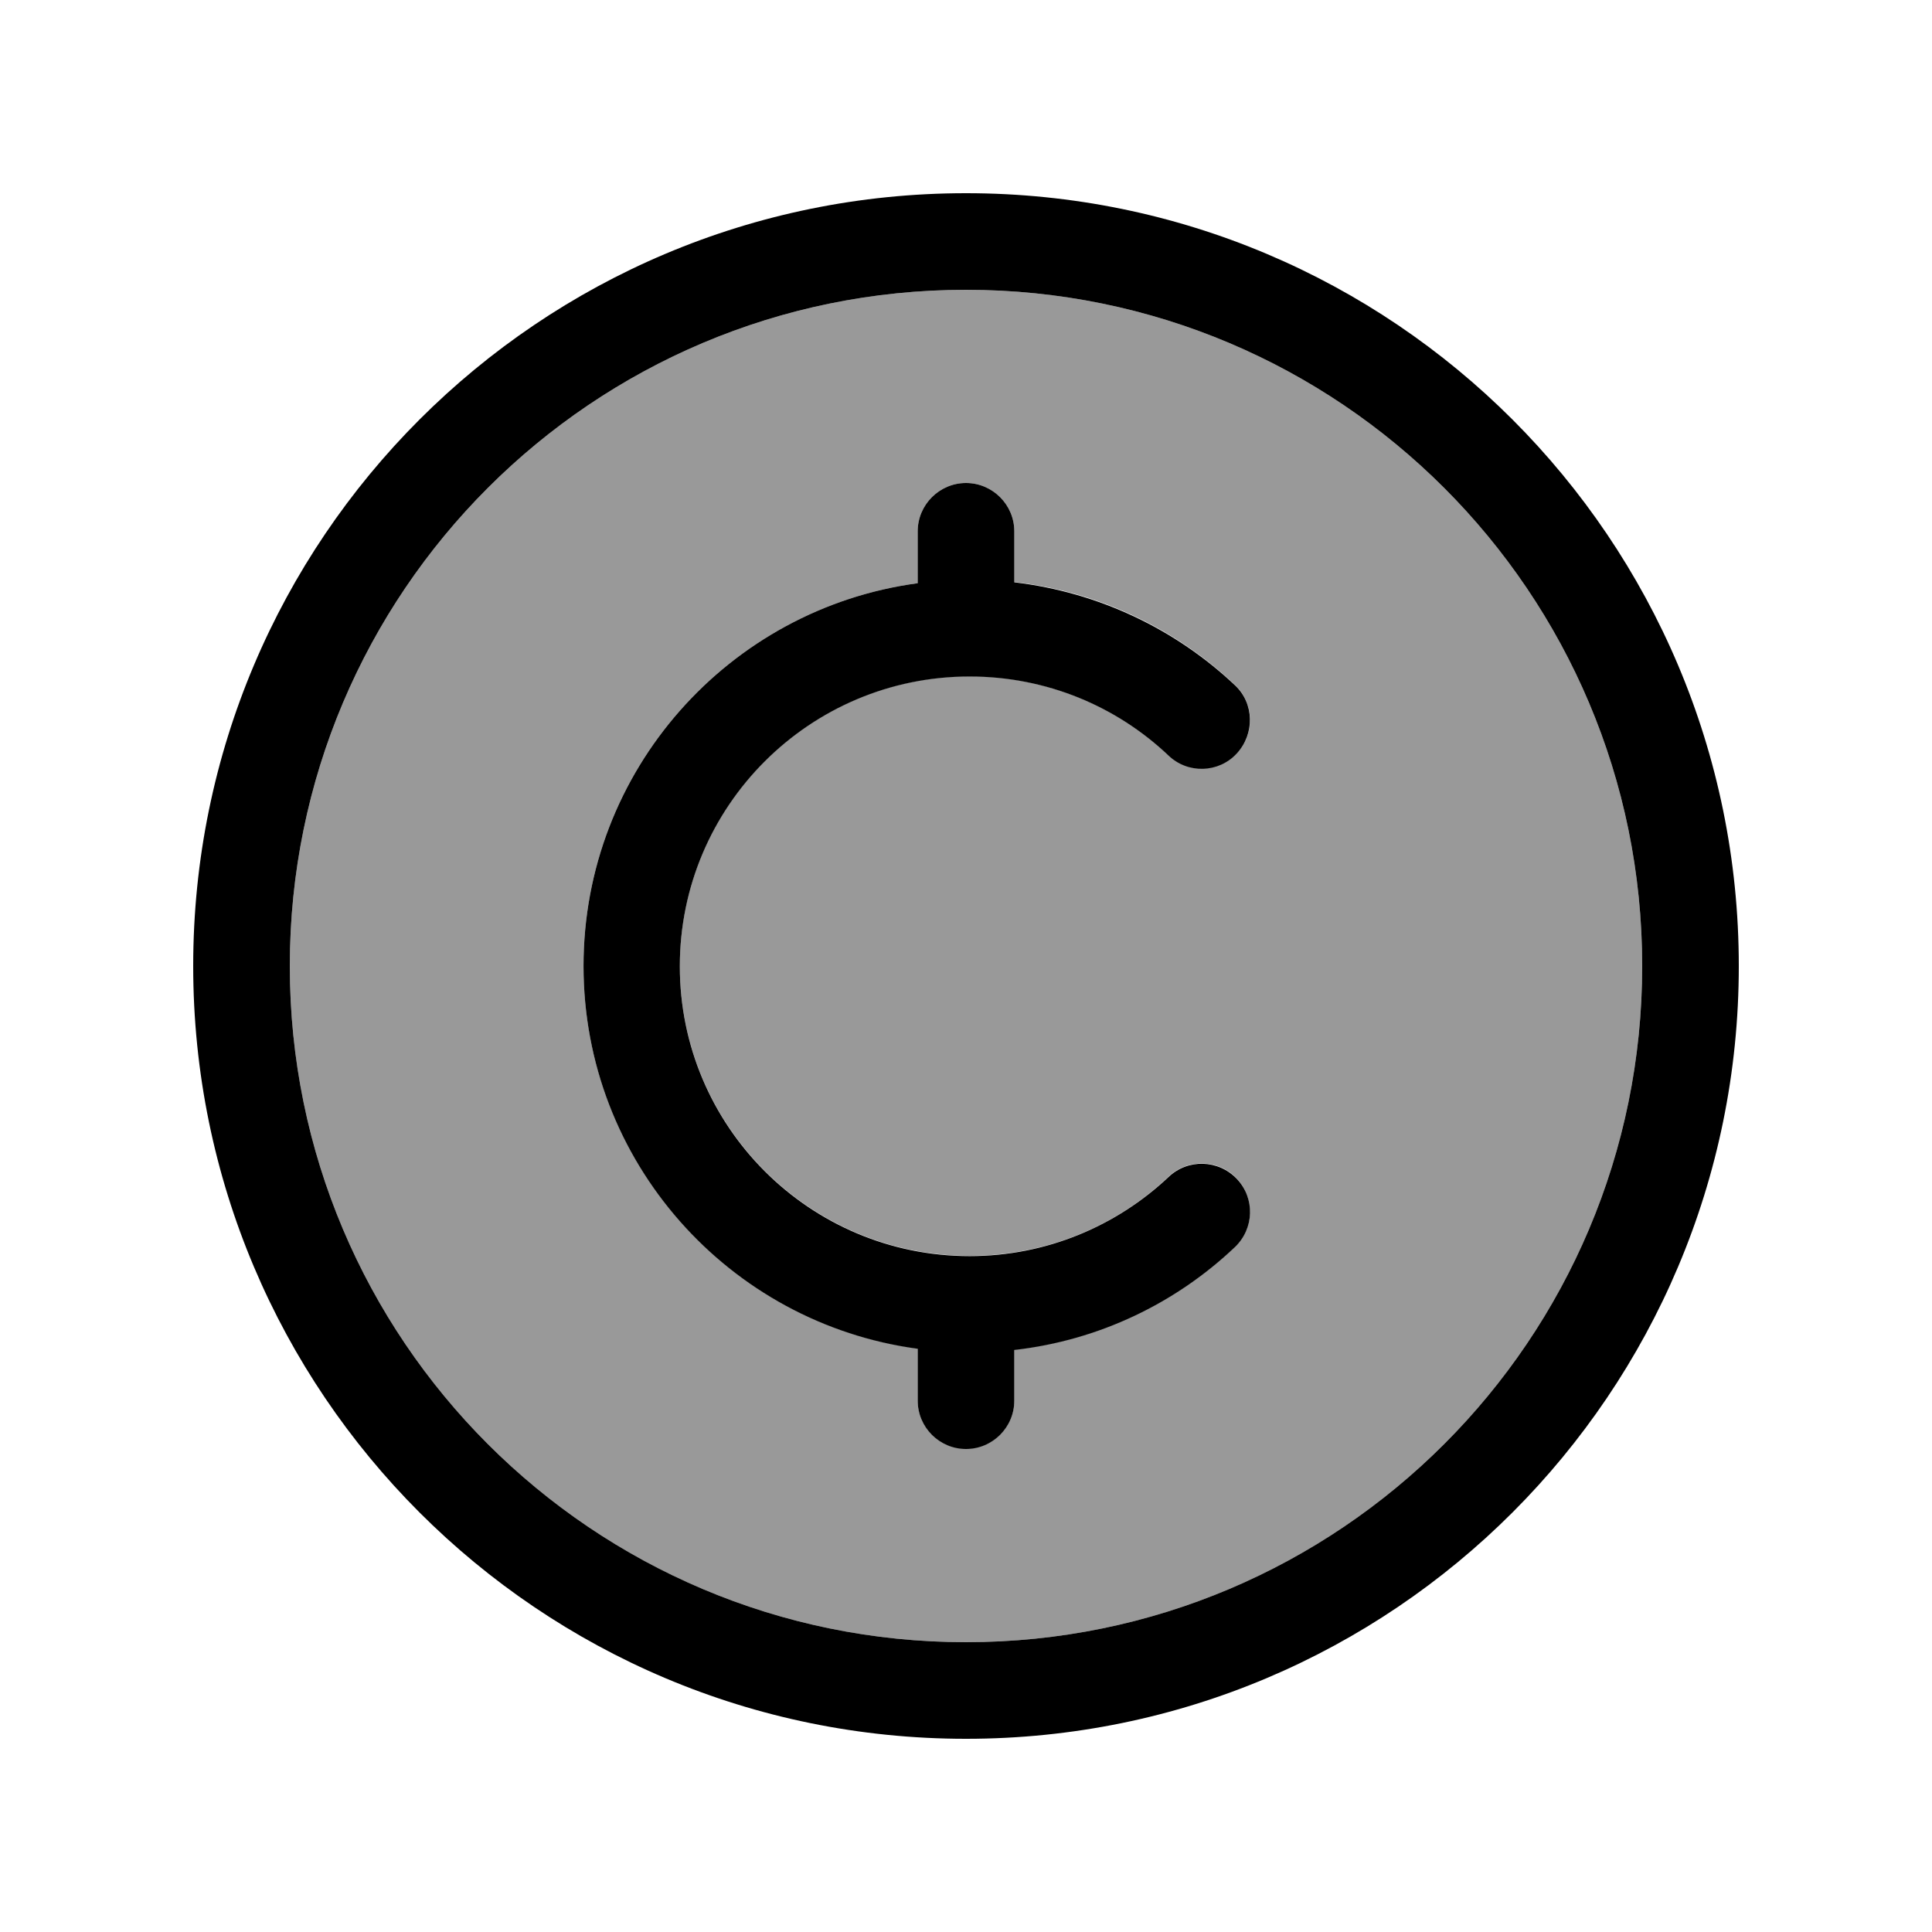
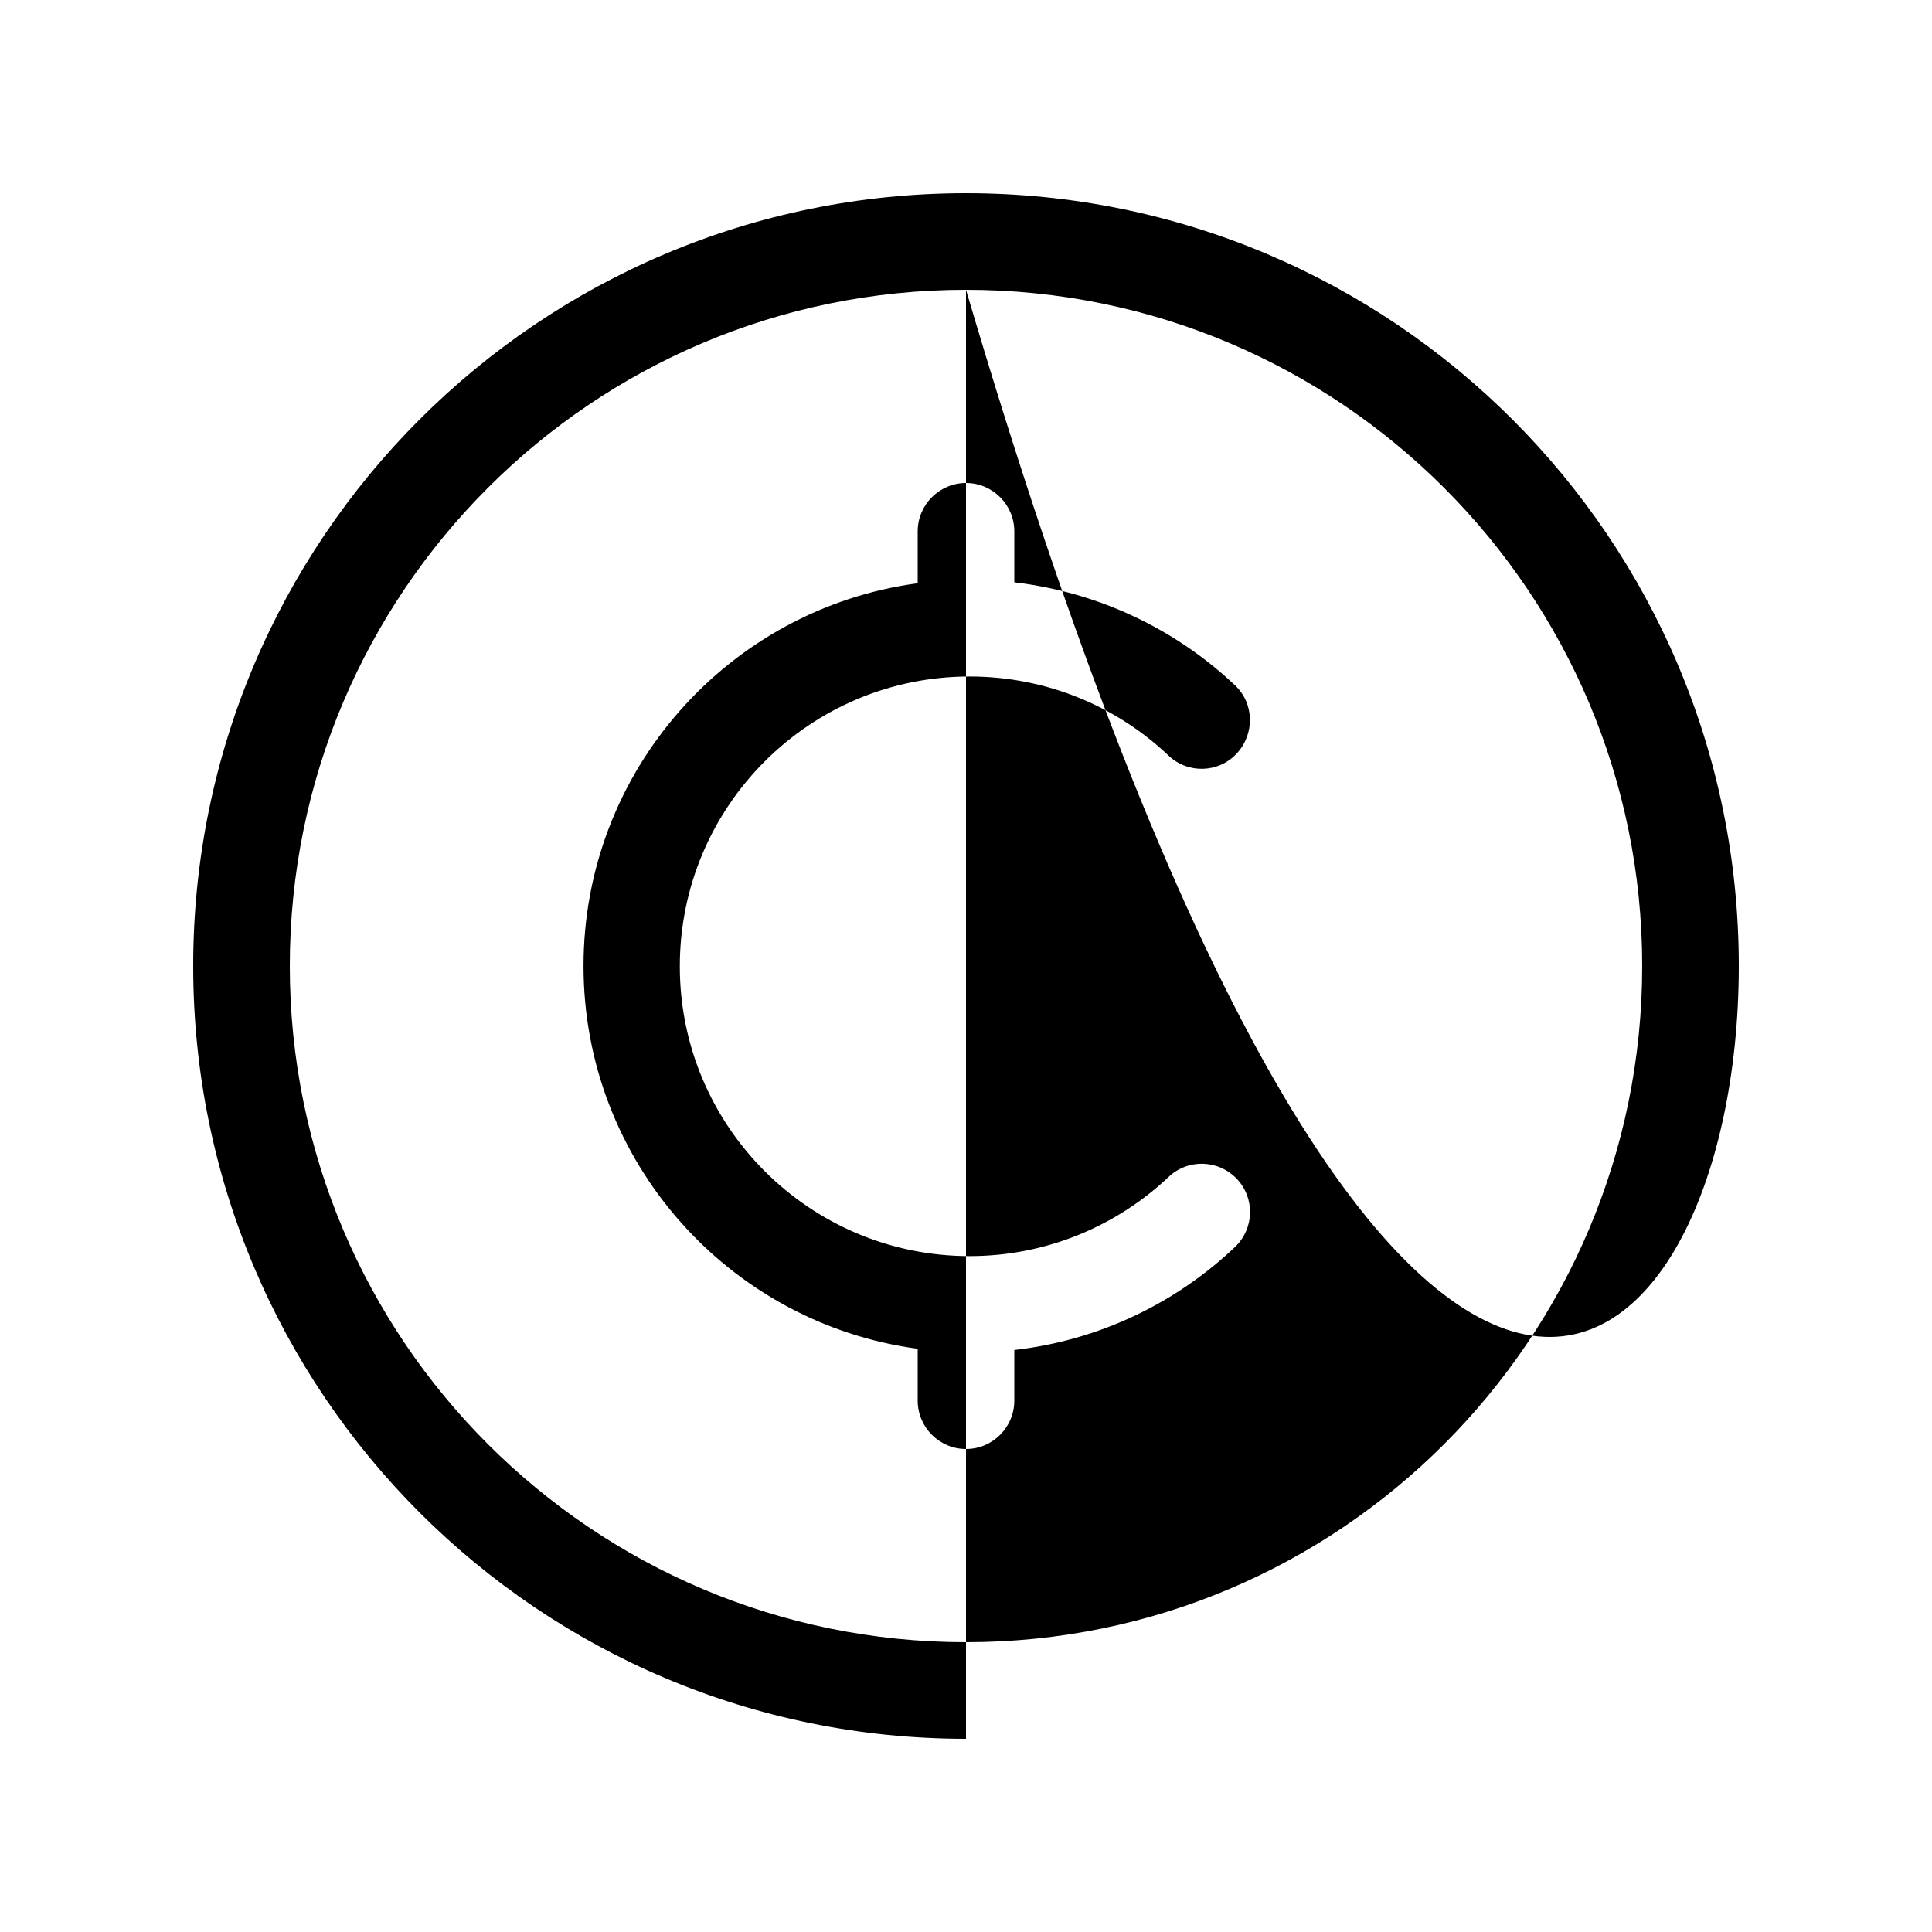
<svg xmlns="http://www.w3.org/2000/svg" viewBox="0 0 640 640">
-   <path opacity=".4" fill="currentColor" d="M96 320C96 443.7 196.3 544 320 544C443.7 544 544 443.7 544 320C544 196.3 443.7 96 320 96C196.3 96 96 196.3 96 320zM193.3 320C193.3 255.2 241.5 201.6 304 193.2L304 176C304 167.2 311.2 160 320 160C328.8 160 336 167.2 336 176L336 192.8C364.2 196 389.6 208.4 409.1 226.9C415.5 233 415.8 243.1 409.7 249.5C403.6 255.9 393.5 256.2 387.1 250.2C369.9 234 346.7 224 321.2 224C268.2 224 225.2 267 225.2 320C225.2 373 268.2 416 321.2 416C346.7 416 369.9 406.1 387.1 389.8C393.5 383.7 403.7 384 409.7 390.4C415.7 396.8 415.5 407 409.1 413C389.5 431.5 364.1 443.8 336 447.1L336 463.9C336 472.7 328.8 479.9 320 479.9C311.2 479.9 304 472.7 304 463.9L304 446.7C241.5 438.3 193.3 384.7 193.3 319.9z" />
-   <path fill="currentColor" d="M320 96C443.7 96 544 196.3 544 320C544 443.7 443.7 544 320 544C196.3 544 96 443.7 96 320C96 196.3 196.3 96 320 96zM320 576C461.4 576 576 461.4 576 320C576 178.6 461.4 64 320 64C178.6 64 64 178.6 64 320C64 461.4 178.6 576 320 576zM336 176C336 167.2 328.8 160 320 160C311.2 160 304 167.2 304 176L304 193.2C241.5 201.6 193.3 255.2 193.3 320C193.3 384.8 241.5 438.4 304 446.8L304 464C304 472.8 311.2 480 320 480C328.8 480 336 472.8 336 464L336 447.2C364.2 444 389.6 431.6 409.1 413.1C415.5 407 415.8 396.9 409.7 390.5C403.6 384.1 393.5 383.8 387.1 389.9C369.9 406.1 346.7 416.1 321.2 416.1C268.2 416.1 225.2 373.1 225.2 320.1C225.2 267.1 268.2 224.1 321.2 224.1C346.7 224.1 369.9 234 387.1 250.3C393.5 256.4 403.7 256.1 409.7 249.6C415.7 243.1 415.5 233 409.1 227C389.5 208.5 364.1 196.2 336 192.9L336 176.1z" />
+   <path fill="currentColor" d="M320 96C443.7 96 544 196.3 544 320C544 443.7 443.7 544 320 544C196.3 544 96 443.7 96 320C96 196.3 196.3 96 320 96zC461.4 576 576 461.4 576 320C576 178.6 461.4 64 320 64C178.6 64 64 178.6 64 320C64 461.4 178.6 576 320 576zM336 176C336 167.2 328.8 160 320 160C311.2 160 304 167.2 304 176L304 193.2C241.5 201.6 193.3 255.2 193.3 320C193.3 384.8 241.5 438.4 304 446.8L304 464C304 472.8 311.2 480 320 480C328.8 480 336 472.8 336 464L336 447.2C364.2 444 389.6 431.6 409.1 413.1C415.5 407 415.8 396.9 409.7 390.5C403.6 384.1 393.5 383.8 387.1 389.9C369.9 406.1 346.7 416.1 321.2 416.1C268.2 416.1 225.2 373.1 225.2 320.1C225.2 267.1 268.2 224.1 321.2 224.1C346.7 224.1 369.9 234 387.1 250.3C393.5 256.4 403.7 256.1 409.7 249.6C415.7 243.1 415.5 233 409.1 227C389.5 208.5 364.1 196.2 336 192.9L336 176.1z" />
</svg>